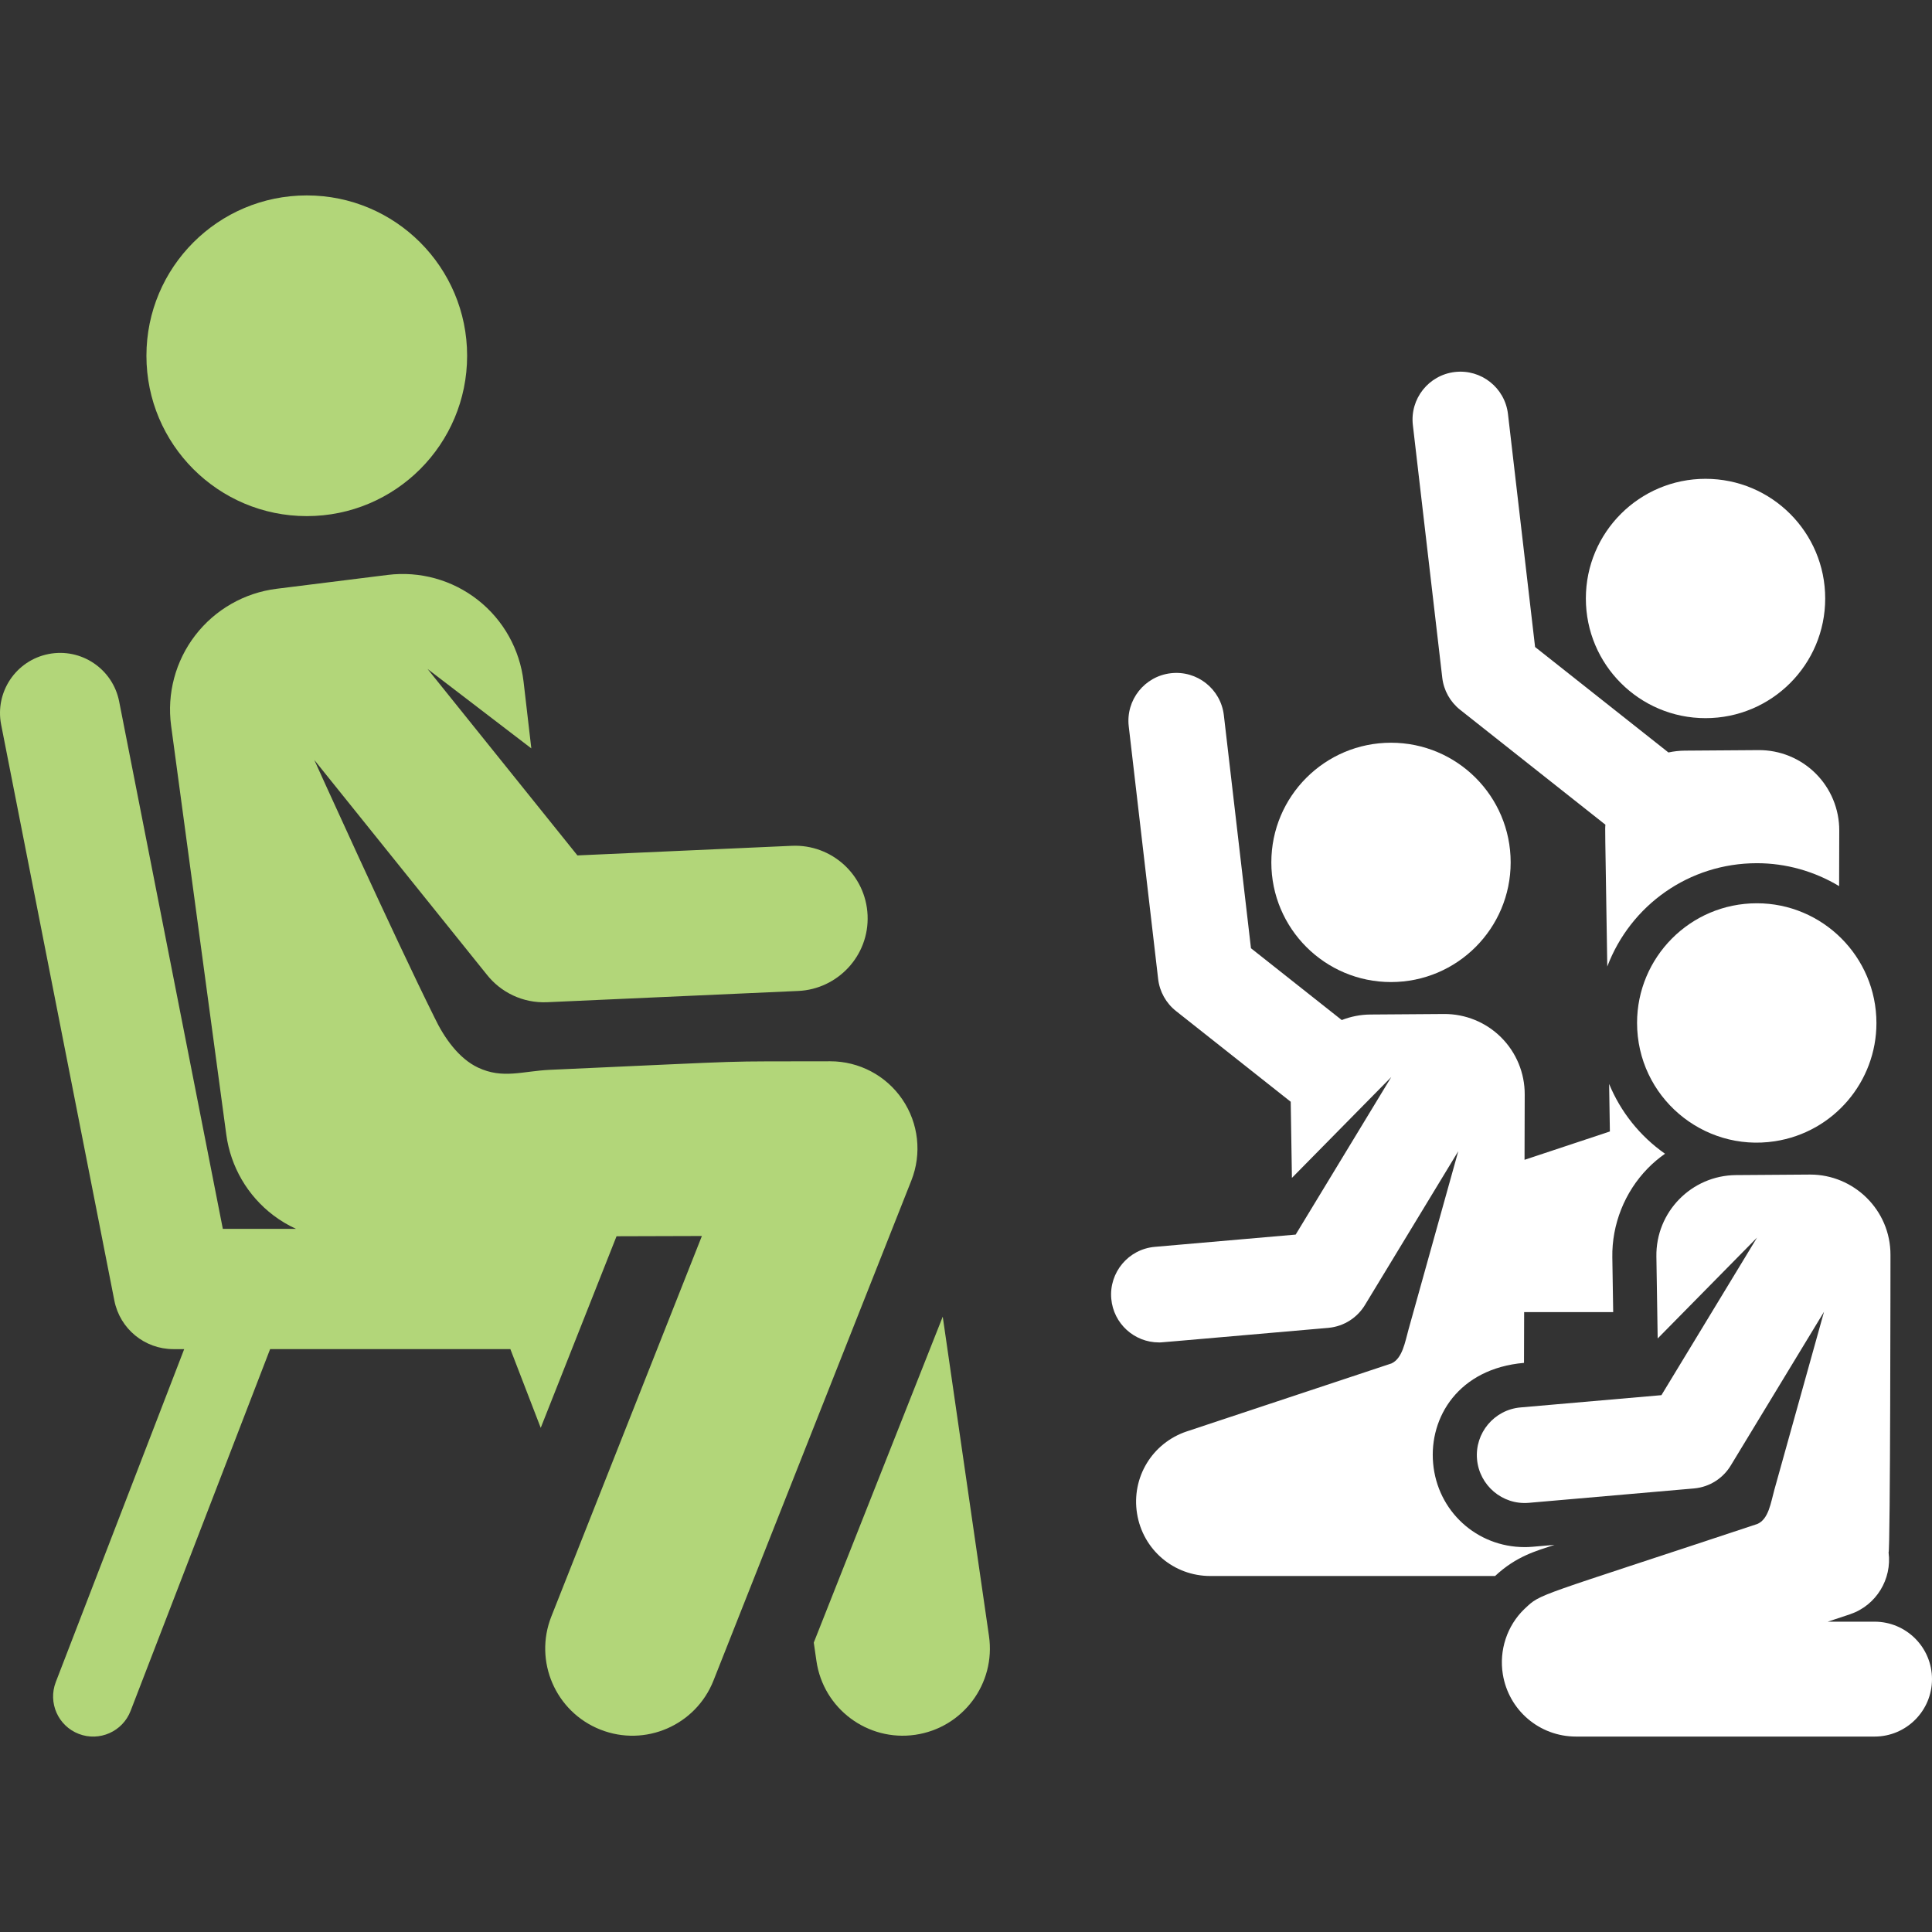
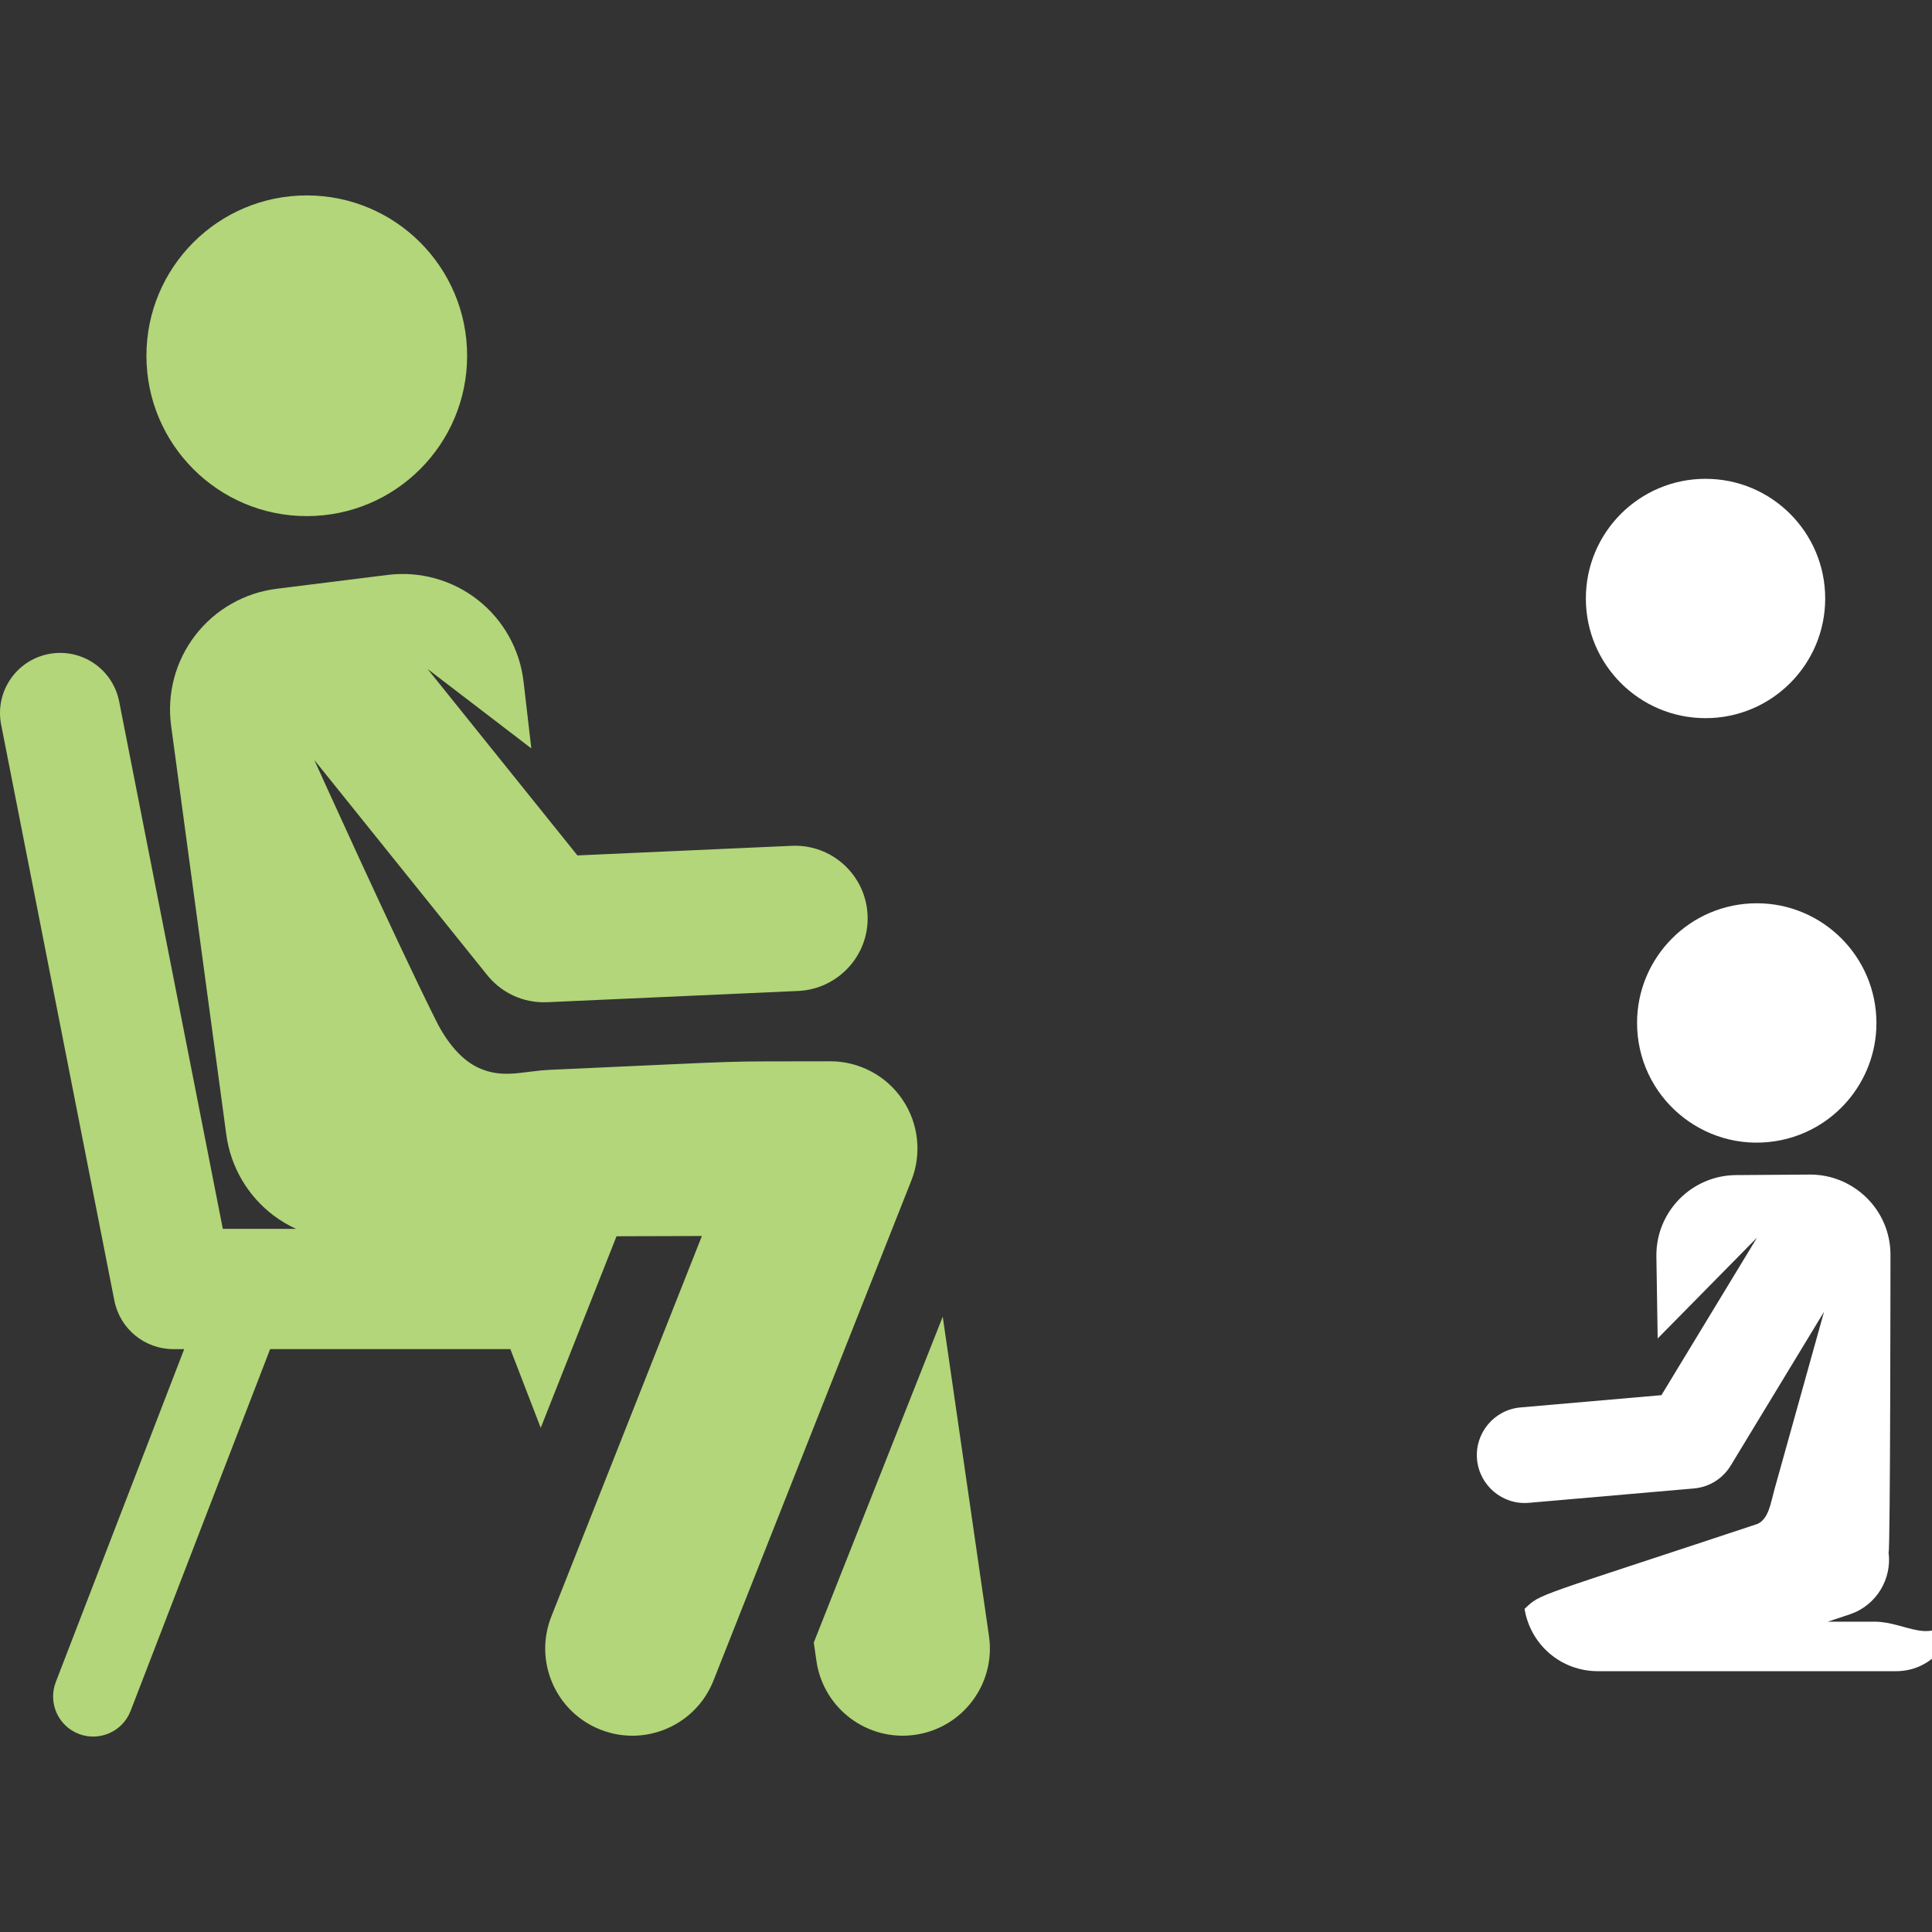
<svg xmlns="http://www.w3.org/2000/svg" version="1.1" id="Layer_1" x="0px" y="0px" width="800px" height="800px" viewBox="0 0 800 800" enable-background="new 0 0 800 800" xml:space="preserve">
  <rect x="0" y="0" width="800" height="800" fill="#333333" stroke="none" />
  <g>
    <g>
      <path fill="#B2D679" d="M409.517,677.447l-19.149-132.243l-53.404,134.954l1.106,7.635c2.858,19.735,21.175,33.41,40.896,30.551    C398.696,715.488,412.376,697.177,409.517,677.447z" />
    </g>
  </g>
  <g>
    <g>
      <circle fill="#B2D679" cx="127.029" cy="147.315" r="66.396" />
    </g>
  </g>
  <g>
    <g>
      <path fill="#B2D679" d="M373.632,455.216c-6.725-9.861-17.891-15.761-29.821-15.761c-0.033,0-0.071,0-0.105,0    c-50.009,0.146-24.475-0.567-115.897,3.531c-11.47,0.515-19.583,3.911-29.858-0.92c-7.934-3.729-14.023-12.275-18.041-20.747    c-17.004-34.15-49.764-106.629-49.764-106.629l71.359,88.785c5.805,7.409,14.92,11.944,25.006,11.523    c0.014,0,0.028-0.001,0.042-0.001l103.99-4.662c16.271-0.729,29.456-14.557,28.703-31.396    c-0.746-16.6-14.794-29.458-31.397-28.705l-88.751,3.977l-62.063-77.215l42.972,32.898l-3.212-27.658    c-1.552-13.345-8.367-25.519-18.936-33.812c-10.568-8.295-24.012-12.023-37.343-10.359l-45.982,5.737    c-13.342,1.667-25.464,8.599-33.669,19.251c-8.205,10.653-11.808,24.145-10.009,37.469l22.849,169.312    c1.792,13.281,8.801,25.3,19.478,33.398c2.931,2.225,6.08,4.089,9.372,5.604H92.267l-42.93-218.385    c-2.652-13.494-15.749-22.278-29.234-19.631C6.608,273.472-2.18,286.563,0.472,300.056l46.881,238.491    c2.295,11.678,12.533,20.099,24.433,20.099h4.481L23.1,696.505c-3.299,8.555,0.961,18.163,9.514,21.461    c8.531,3.296,18.156-0.945,21.461-9.514l57.774-149.81h99.485l12.57,32.598l12.898-32.598l18.494-46.734l35.344-0.104    L228.303,669.34c-7.336,18.536,1.746,39.511,20.283,46.845c18.552,7.34,39.517-1.756,46.845-20.283l81.94-207.069    C381.779,477.7,380.377,465.106,373.632,455.216z" />
    </g>
  </g>
  <g>
    <g>
-       <path fill="#FFFFFF" d="M751.819,320.276c-6.28-6.253-14.8-9.734-23.663-9.67l-30.538,0.219c-2.291,0.017-4.552,0.28-6.758,0.756    l-55.218-43.675l-11.224-96.468c-1.266-10.879-11.101-18.666-21.984-17.403c-10.875,1.266-18.667,11.106-17.4,21.982    l12.177,104.629c0.607,5.227,3.269,9.995,7.394,13.261l60.162,47.587c-0.177,2.33-0.187-2.21,0.773,58.715    c9.623-25.362,33.824-42.779,61.956-42.779c12.032,0,23.798,3.328,34.037,9.487l0.063-23.021    C761.619,335.034,758.099,326.529,751.819,320.276z" />
-     </g>
+       </g>
  </g>
  <g>
    <g>
      <circle fill="#FFFFFF" cx="706.223" cy="247.82" r="49.553" />
    </g>
  </g>
  <g>
    <g>
-       <circle fill="#FFFFFF" cx="575.982" cy="357.098" r="49.551" />
-     </g>
+       </g>
  </g>
  <g>
    <g>
-       <path fill="#FFFFFF" d="M689.45,477.736c-10.518-7.372-18.399-17.414-23.145-28.9l0.311,19.682l-35.339,11.735l0.074-27.09    c0.025-8.861-3.496-17.365-9.775-23.619c-6.279-6.253-14.799-9.733-23.662-9.67l-30.539,0.219    c-4.077,0.028-8.057,0.839-11.783,2.289l-37.595-29.737l-11.224-96.471c-1.267-10.875-11.1-18.673-21.984-17.4    c-10.875,1.266-18.667,11.106-17.401,21.984l12.175,104.631c0.606,5.225,3.269,9.993,7.394,13.258l47.501,37.571l0.497,31.523    l41.141-41.764l-39.585,65.238c-36.384,3.168-23.359,2.035-58.33,5.08c-10.953,0.953-18.98,10.615-18.03,21.47    c0.897,10.324,9.556,18.108,19.728,18.108c1.304,0-3.972,0.42,70.089-6.028c0.011,0,0.02-0.002,0.028-0.002    c0.021,0.01,0.021-0.001,0.031-0.003c0.009,0,0.021-0.001,0.028-0.001c0.008-0.004,0.014,0.004,0.025-0.004    c6.498-0.604,12.071-4.301,15.242-9.664l38.519-63.482l-20.566,73.696c-1.479,5.297-2.521,12.06-7.073,14.177    c-53.834,17.877-31.242,10.374-84.719,28.132c-14.387,4.779-23.07,19.105-20.651,34.068c2.419,14.965,15.178,25.827,30.336,25.827    h117.917c8.826-8.246,17.022-10.373,24.607-12.892c-9.705,0.844-10.188,0.93-12.358,0.93c-19.89,0-36.189-14.953-37.913-34.756    c-1.687-19.042,10.555-39.178,37.632-41.533l0.06-21.035c0.103,0,0.203,0.014,0.306,0.014h36.564l-0.358-22.722    c-0.215-13.626,5.125-27.031,14.651-36.779C684.471,481.56,686.885,479.534,689.45,477.736z" />
-     </g>
+       </g>
  </g>
  <g>
    <g>
-       <path fill="#FFFFFF" d="M776.208,671.502h-19.373h-0.002l9.1-3.021c0.038-0.014,0.074-0.029,0.111-0.042    c10.978-3.706,17.407-14.664,15.979-25.597c0.734,0,0.78-122.45,0.781-123.187c0.053-18.649-15.201-33.29-33.195-33.29    c-0.078,0-0.155,0-0.233,0c-0.001,0-0.004,0-0.006,0c-18.766,0.134-11.807,0.082-30.537,0.217    c-18.386,0.138-33.248,15.245-32.958,33.722l0.534,33.928l41.143-41.765l-39.586,65.24l-58.331,5.079    c-10.974,0.955-18.986,10.646-18.028,21.471c0.933,10.729,10.433,18.998,21.47,18.031c19.966-1.739,68.455-5.963,68.455-5.963    c6.581-0.611,12.126-4.377,15.248-9.67l38.514-63.476l-20.564,73.694c-1.479,5.299-2.348,12.188-7.075,14.18    c-92.518,30.718-89.413,28.609-96.134,34.929c-0.075,0.068-0.157,0.135-0.232,0.202c-7.323,7.025-10.591,17.233-9.002,27.075    c2.411,14.876,15.125,25.818,30.336,25.818h123.59c13.144,0,23.789-10.654,23.789-23.79    C799.997,682.155,789.35,671.502,776.208,671.502z" />
+       <path fill="#FFFFFF" d="M776.208,671.502h-19.373h-0.002l9.1-3.021c0.038-0.014,0.074-0.029,0.111-0.042    c10.978-3.706,17.407-14.664,15.979-25.597c0.734,0,0.78-122.45,0.781-123.187c0.053-18.649-15.201-33.29-33.195-33.29    c-0.078,0-0.155,0-0.233,0c-0.001,0-0.004,0-0.006,0c-18.766,0.134-11.807,0.082-30.537,0.217    c-18.386,0.138-33.248,15.245-32.958,33.722l0.534,33.928l41.143-41.765l-39.586,65.24l-58.331,5.079    c-10.974,0.955-18.986,10.646-18.028,21.471c0.933,10.729,10.433,18.998,21.47,18.031c19.966-1.739,68.455-5.963,68.455-5.963    c6.581-0.611,12.126-4.377,15.248-9.67l38.514-63.476l-20.564,73.694c-1.479,5.299-2.348,12.188-7.075,14.18    c-92.518,30.718-89.413,28.609-96.134,34.929c-0.075,0.068-0.157,0.135-0.232,0.202c2.411,14.876,15.125,25.818,30.336,25.818h123.59c13.144,0,23.789-10.654,23.789-23.79    C799.997,682.155,789.35,671.502,776.208,671.502z" />
    </g>
  </g>
  <g>
    <g>
      <path fill="#FFFFFF" d="M727.494,374.027c-0.002,0-0.005,0-0.011,0c-27.722,0-49.609,22.522-49.609,49.496    c-0.001,30.567,27.197,53.605,57.04,49.048c24.442-3.734,42.075-24.779,42.077-48.92    C776.994,396.096,754.605,374.027,727.494,374.027z" />
    </g>
  </g>
</svg>